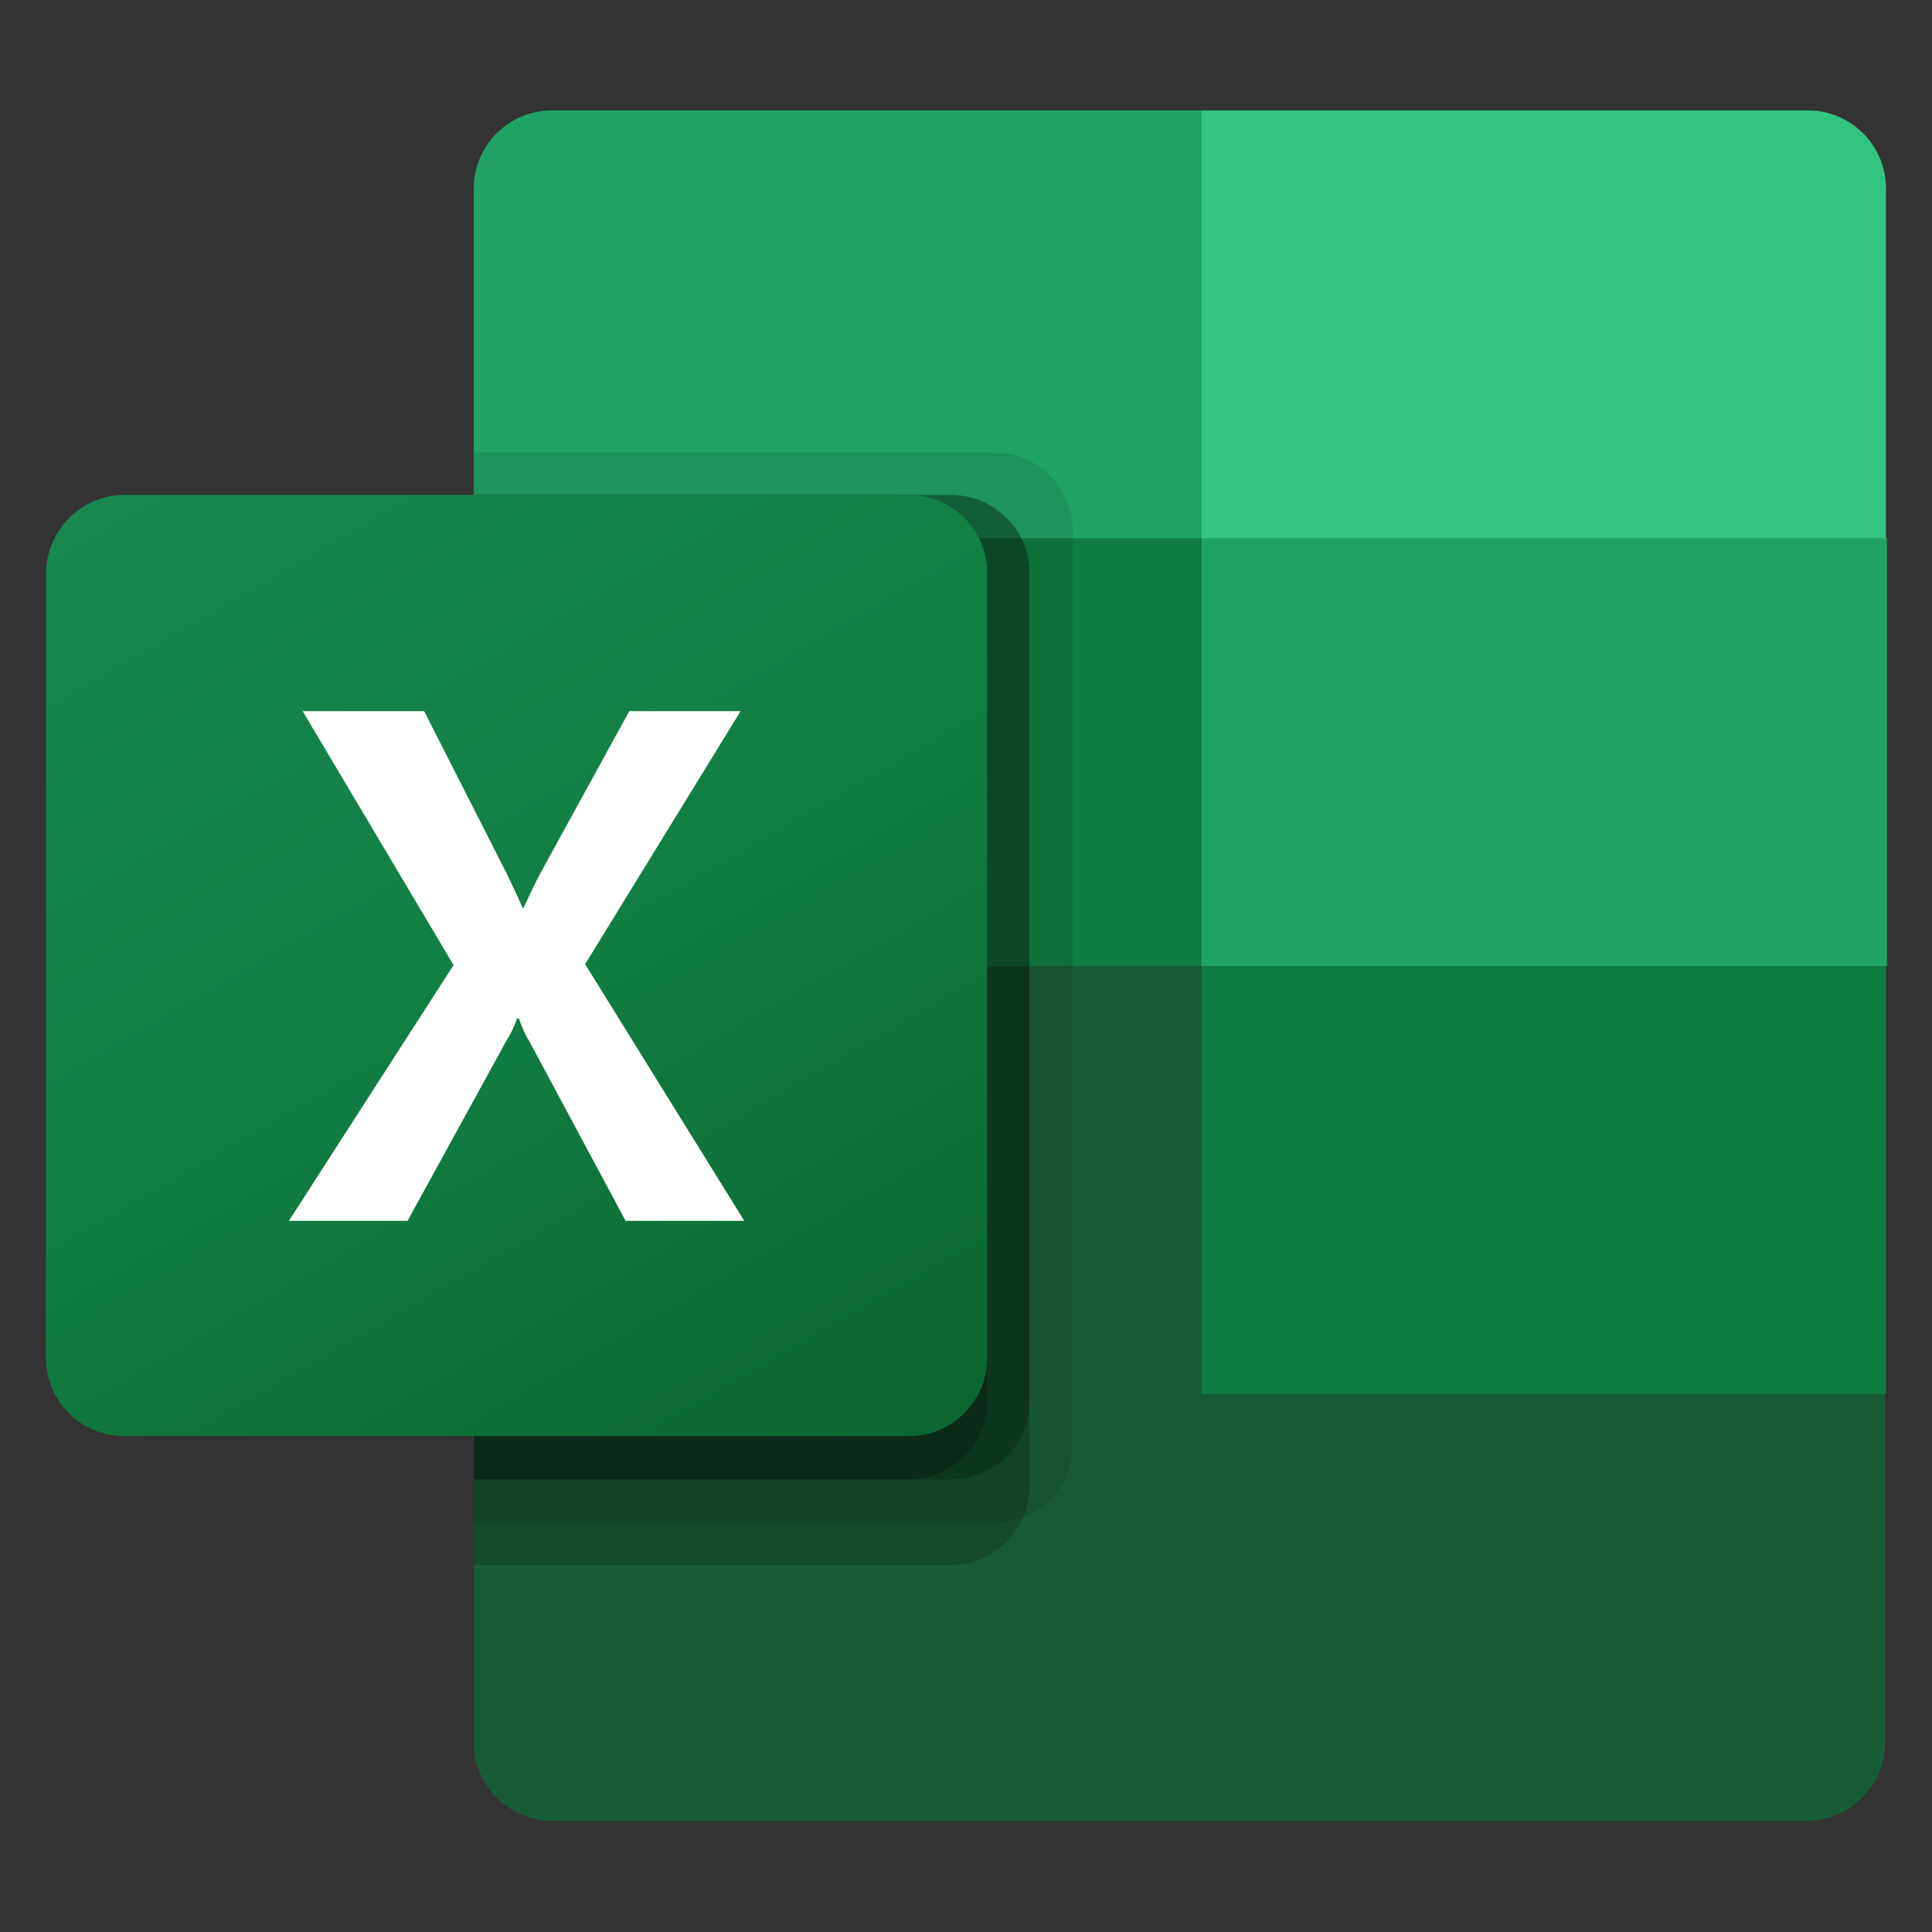
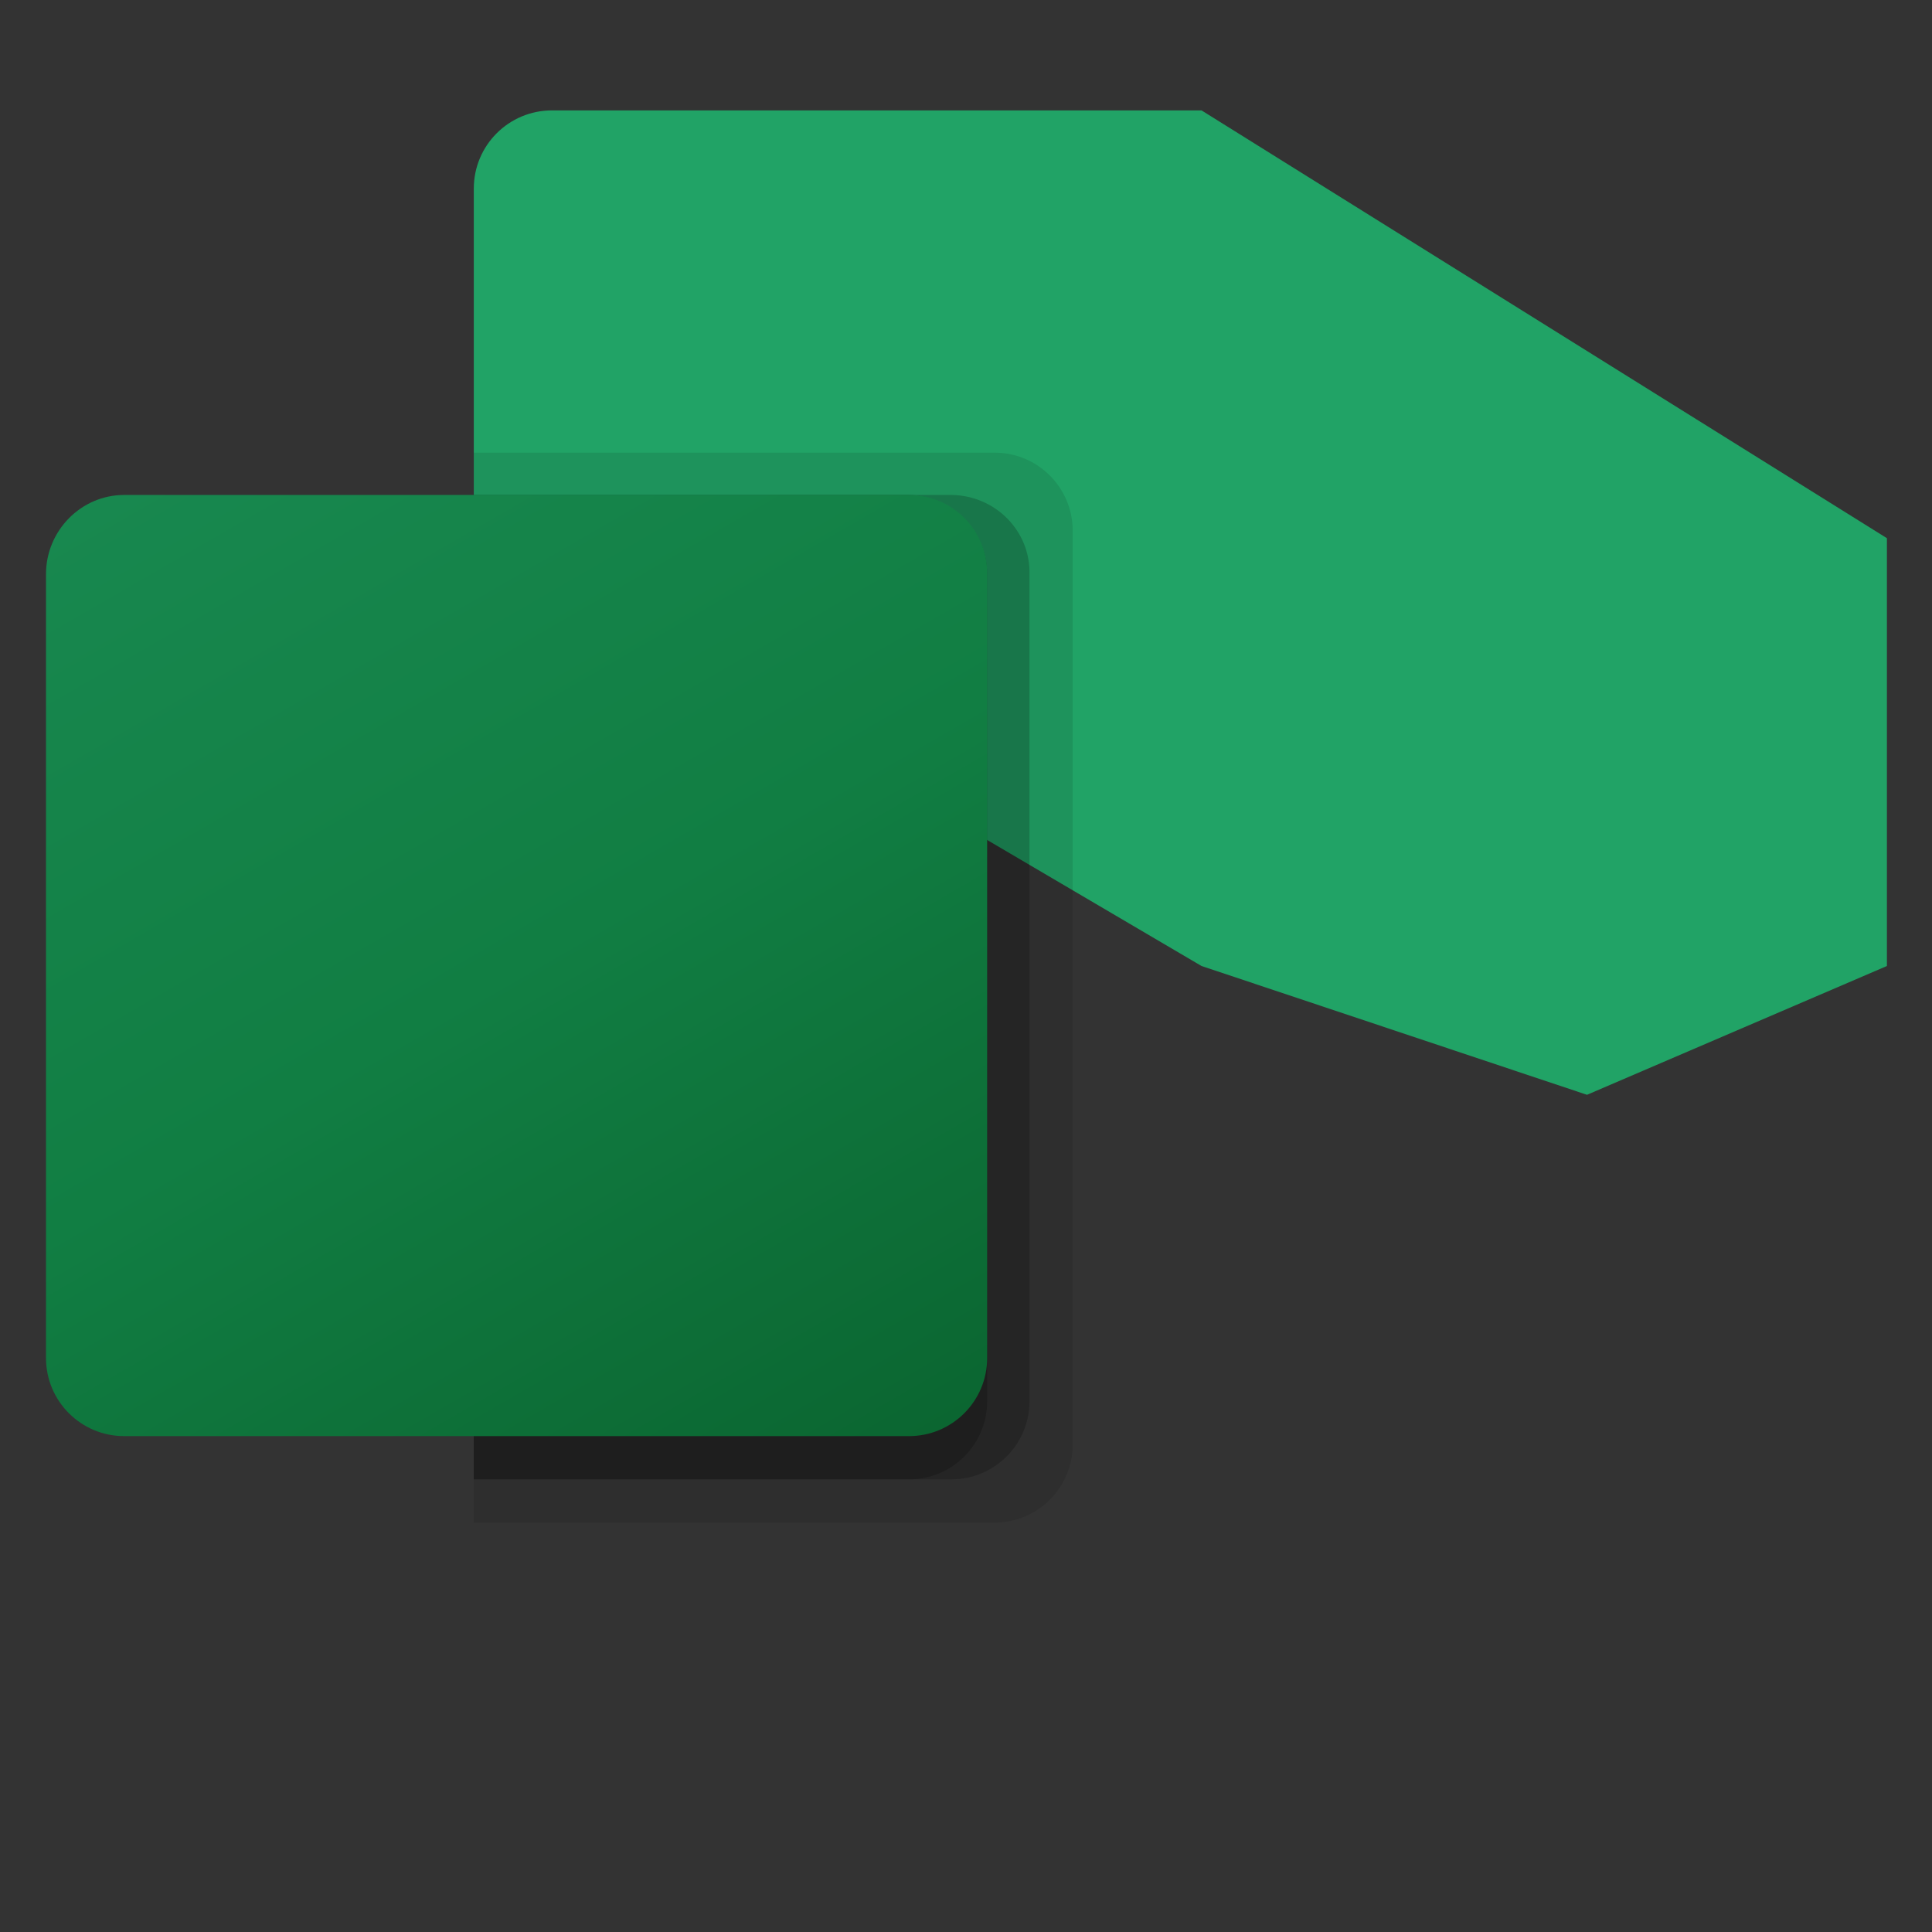
<svg xmlns="http://www.w3.org/2000/svg" id="Layer_1" x="0px" y="0px" viewBox="0 0 210 210" style="enable-background:new 0 0 210 210;" xml:space="preserve">
  <rect x="0" y="0" width="210" height="210" fill="#333333" stroke="none" />
  <style type="text/css">	.st0{fill:#185C37;}	.st1{fill:#21A366;}	.st2{fill:#107C41;}	.st3{opacity:0.1;enable-background:new    ;}	.st4{opacity:0.2;enable-background:new    ;}	.st5{fill:url(#SVGID_1_);}	.st6{fill:#FFFFFF;}	.st7{fill:#33C481;}</style>
  <g>
-     <path class="st0" d="M130.6,100.3l-79.1-14v103.1c0,4.7,3.8,8.5,8.5,8.5l0,0h136.4c4.7,0,8.5-3.8,8.5-8.5l0,0v-38L130.6,100.3z" />
    <path class="st1" d="M130.6,12H60c-4.7,0-8.5,3.8-8.5,8.5l0,0v38l79.1,46.5l41.9,14l32.6-14V58.5L130.6,12z" />
-     <path class="st2" d="M51.5,58.5h79.1V105H51.5V58.5z" />
    <path class="st3" d="M108.1,49.2H51.5v116.3h56.6c4.7,0,8.5-3.8,8.5-8.5V57.7C116.6,53,112.8,49.2,108.1,49.2z" />
-     <path class="st4" d="M103.5,53.8H51.5v116.3h51.9c4.7,0,8.5-3.8,8.5-8.5V62.4C112,57.7,108.2,53.9,103.5,53.8z" />
    <path class="st4" d="M103.5,53.8H51.5v107h51.9c4.7,0,8.5-3.8,8.5-8.5V62.4C112,57.7,108.2,53.9,103.5,53.8z" />
    <path class="st4" d="M98.8,53.8H51.5v107h47.3c4.7,0,8.5-3.8,8.5-8.5V62.4C107.3,57.7,103.5,53.9,98.8,53.8z" />
    <linearGradient id="SVGID_1_" gradientUnits="userSpaceOnUse" x1="22.776" y1="-1504.824" x2="89.549" y2="-1389.176" gradientTransform="matrix(1 0 0 1 0 1552)">
      <stop offset="0" style="stop-color:#18884F" />
      <stop offset="0.5" style="stop-color:#117E43" />
      <stop offset="1" style="stop-color:#0B6631" />
    </linearGradient>
    <path class="st5" d="M13.5,53.8h85.3c4.7,0,8.5,3.8,8.5,8.5v85.3c0,4.7-3.8,8.5-8.5,8.5H13.5c-4.7,0-8.5-3.8-8.5-8.5V62.4  C5,57.7,8.8,53.8,13.5,53.8z" />
-     <path class="st6" d="M31.4,132.7l17.9-27.8L32.9,77.3h13.2l9,17.7c0.8,1.7,1.4,2.9,1.7,3.7h0.1c0.6-1.3,1.2-2.6,1.9-3.9l9.6-17.5  h12.1l-16.9,27.5l17.3,27.9H68l-10.4-19.4c-0.5-0.8-0.9-1.7-1.2-2.6h-0.2c-0.3,0.9-0.7,1.7-1.2,2.5l-10.7,19.5H31.4L31.4,132.7z" />
-     <path class="st7" d="M196.5,12h-65.9v46.5H205v-38C205,15.8,201.2,12,196.5,12L196.5,12z" />
-     <path class="st2" d="M130.6,105H205v46.5h-74.4V105z" />
+     <path class="st2" d="M130.6,105H205v46.5V105z" />
  </g>
</svg>